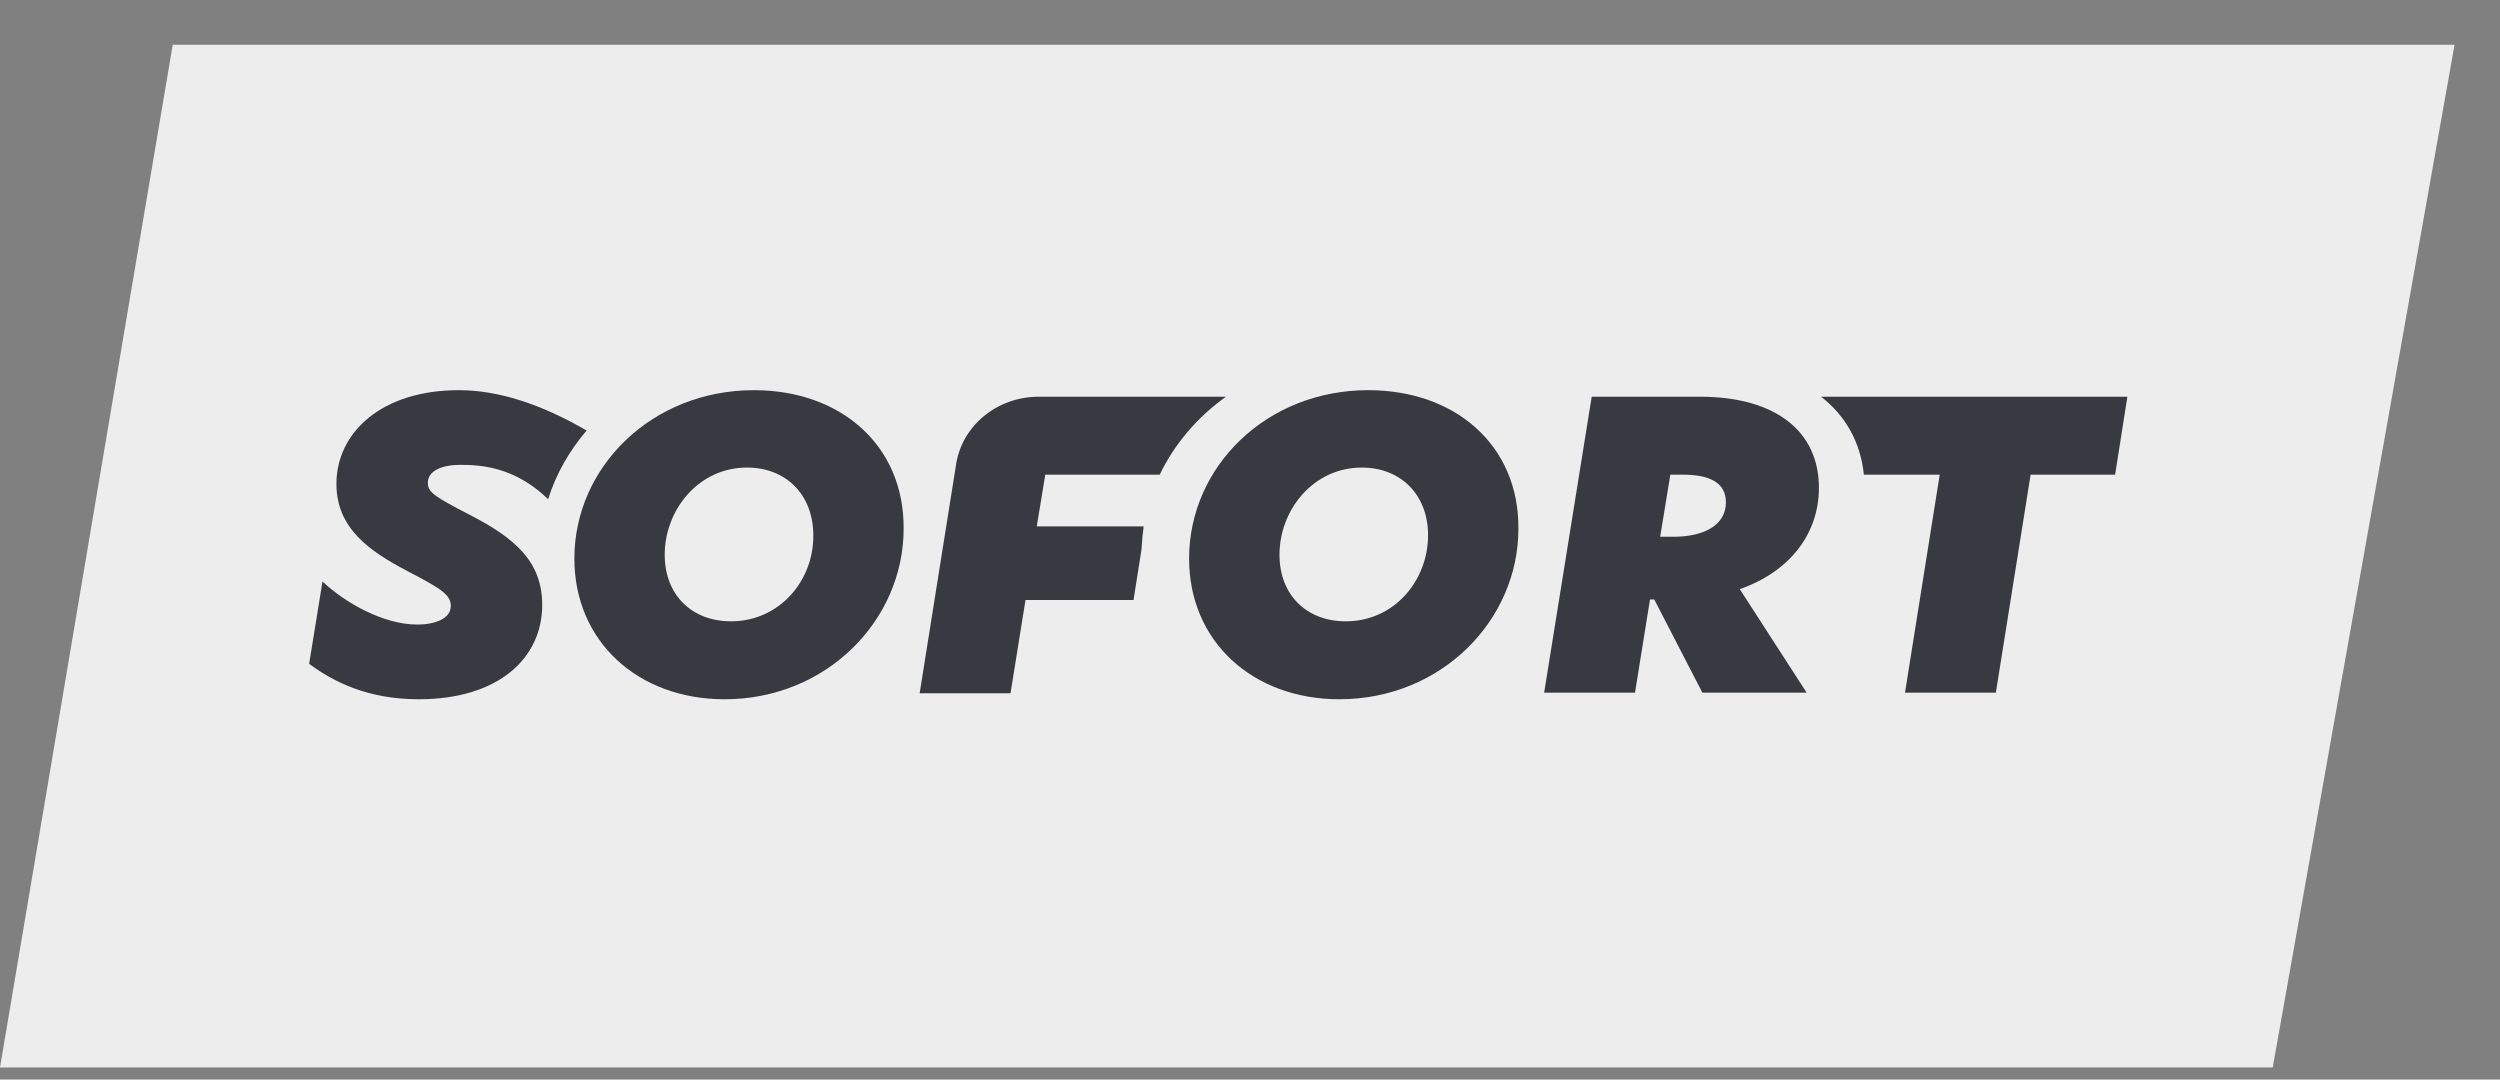
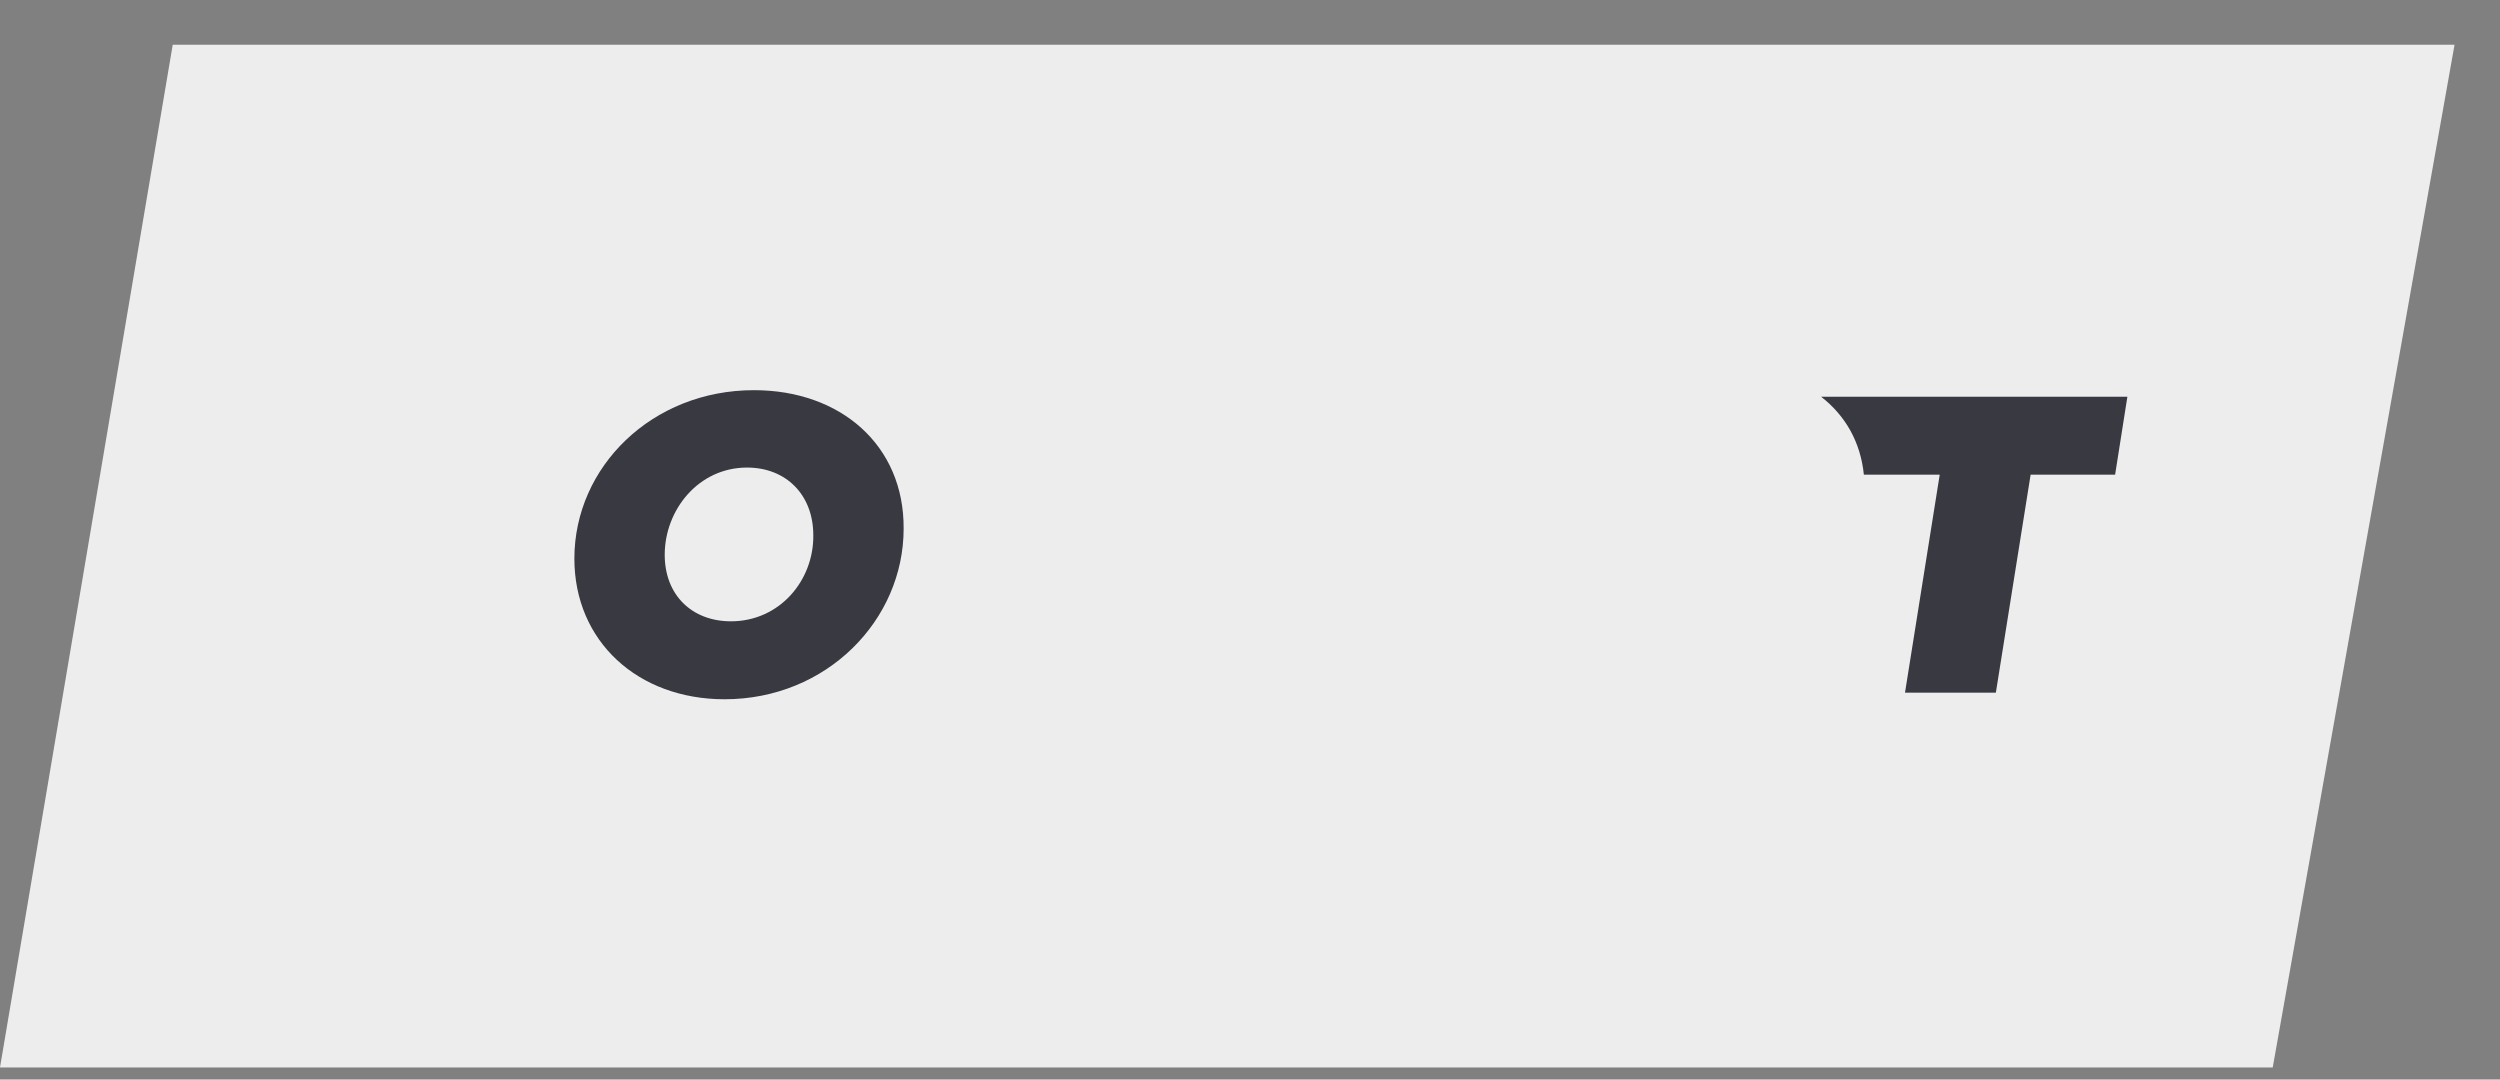
<svg xmlns="http://www.w3.org/2000/svg" width="44" height="19" viewBox="0 0 44 19" fill="none">
  <rect x="0" y="0" width="44" height="19" fill="#808080" stroke="none" />
-   <path d="M40 18.787H0L3.04 0.787H43.2L40 18.787Z" fill="#EDEDED" />
+   <path d="M40 18.787H0L3.04 0.787H43.2Z" fill="#EDEDED" />
  <path d="M13.27 6.867C11.473 6.867 10.109 8.219 10.109 9.831C10.109 11.29 11.228 12.307 12.752 12.307C14.55 12.307 15.904 10.915 15.904 9.304C15.914 7.836 14.794 6.867 13.27 6.867ZM12.865 10.935C12.179 10.935 11.699 10.474 11.699 9.764C11.699 8.977 12.291 8.229 13.148 8.229C13.835 8.229 14.314 8.709 14.314 9.419C14.324 10.215 13.722 10.935 12.865 10.935Z" fill="#393A41" />
-   <path d="M24.081 6.867C22.283 6.867 20.928 8.219 20.928 9.831C20.928 11.29 22.048 12.307 23.572 12.307C25.37 12.307 26.724 10.915 26.724 9.304C26.734 7.836 25.614 6.867 24.081 6.867ZM23.685 10.935C22.998 10.935 22.519 10.474 22.519 9.764C22.519 8.977 23.111 8.229 23.968 8.229C24.654 8.229 25.134 8.709 25.134 9.419C25.134 10.215 24.542 10.935 23.685 10.935Z" fill="#393A41" />
-   <path d="M32.013 8.584C32.013 7.605 31.27 6.982 29.915 6.982H28.014L27.177 12.191H28.776L29.04 10.551H29.115L29.962 12.191H31.797L30.62 10.369C31.496 10.062 32.013 9.399 32.013 8.584ZM29.454 9.447H29.219L29.398 8.354H29.614C30.113 8.354 30.376 8.507 30.376 8.843C30.376 9.236 30 9.447 29.454 9.447Z" fill="#393A41" />
-   <path d="M8.273 9.064C7.662 8.747 7.53 8.67 7.53 8.498C7.53 8.287 7.774 8.181 8.104 8.181C8.49 8.181 9.073 8.229 9.647 8.786C9.788 8.335 10.023 7.932 10.324 7.577C9.515 7.107 8.762 6.867 8.076 6.867C6.711 6.867 5.921 7.615 5.921 8.517C5.921 9.294 6.495 9.697 7.172 10.052C7.784 10.369 7.934 10.474 7.934 10.666C7.934 10.877 7.68 10.992 7.342 10.992C6.758 10.992 6.081 10.618 5.676 10.234L5.441 11.683C5.855 11.99 6.457 12.307 7.37 12.307C8.781 12.307 9.543 11.578 9.543 10.647C9.543 9.879 9.054 9.467 8.273 9.064Z" fill="#393A41" />
-   <path d="M20.128 9.265H18.247L18.397 8.354H20.411C20.674 7.807 21.079 7.337 21.577 6.982H18.284C17.55 6.982 16.929 7.49 16.826 8.181L16.186 12.201H17.785L18.049 10.56H19.95L20.091 9.668C20.1 9.524 20.11 9.399 20.128 9.265Z" fill="#393A41" />
  <path d="M32.051 6.982C32.484 7.318 32.747 7.788 32.804 8.354H34.139L33.528 12.191H35.127L35.739 8.354H37.226L37.442 6.982H32.051Z" fill="#393A41" />
</svg>